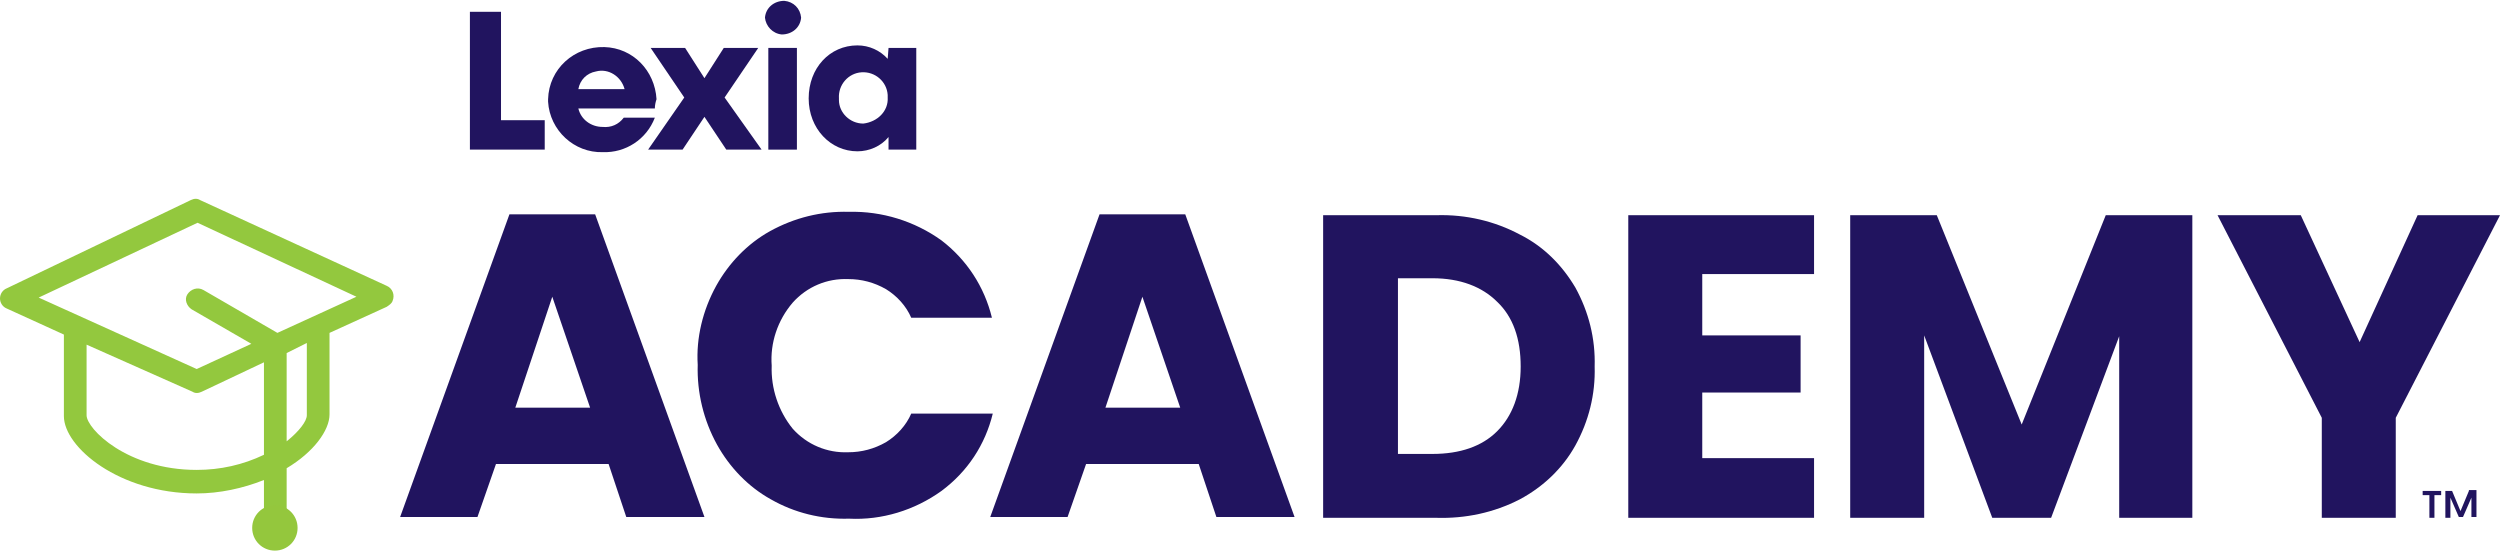
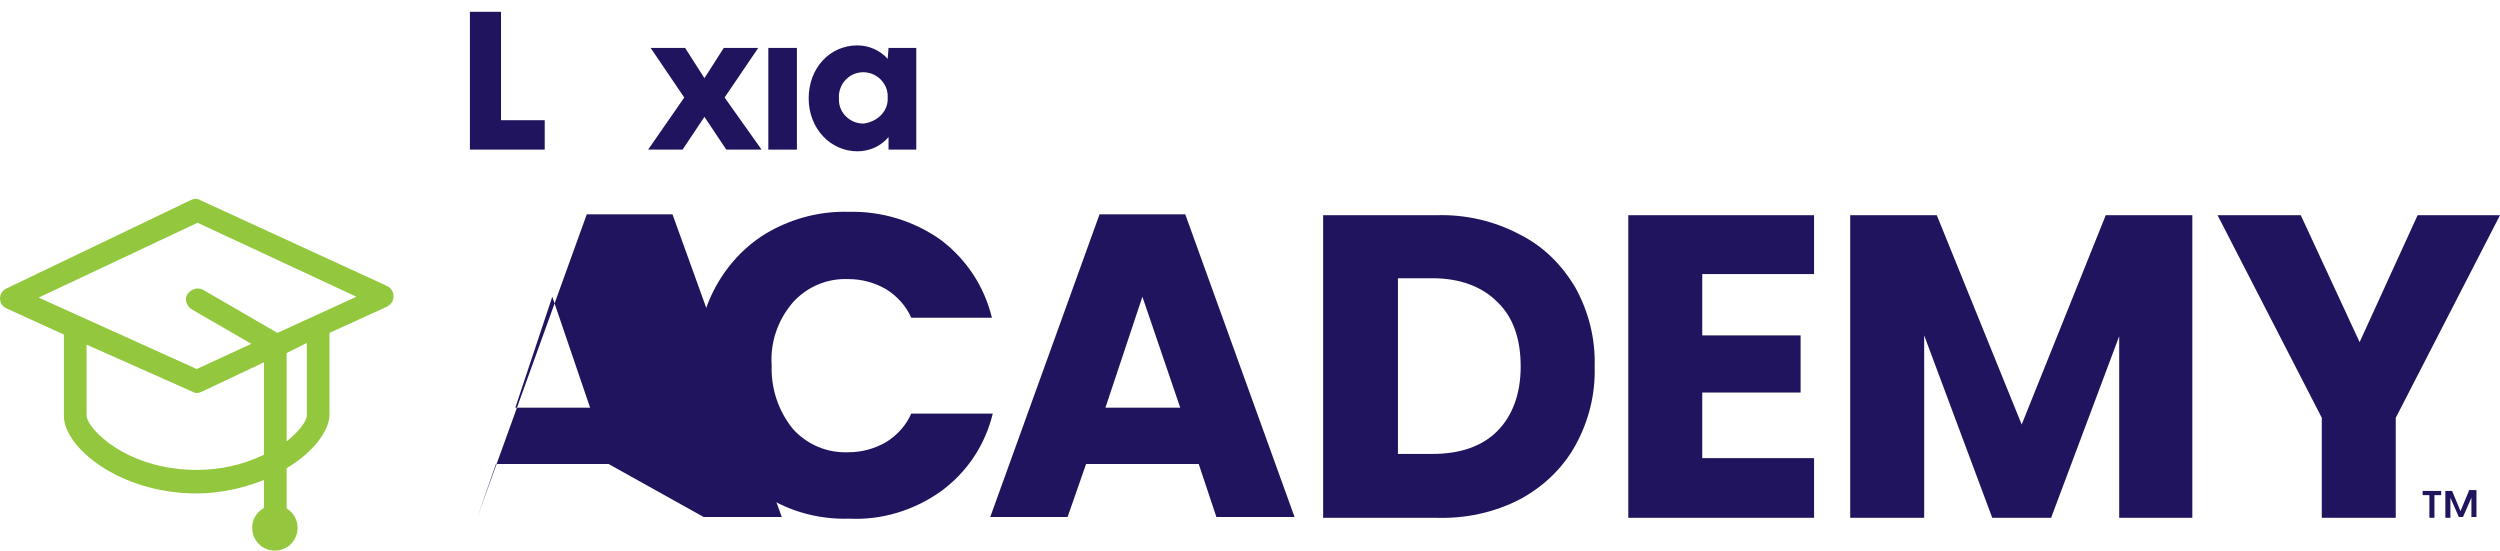
<svg xmlns="http://www.w3.org/2000/svg" version="1.1" id="Layer_1" x="0px" y="0px" viewBox="0 0 297.4 65.5" style="enable-background:new 0 0 297.4 65.5;" xml:space="preserve">
  <style type="text/css">
	.st0{fill:#93C83E;}
	.st1{fill:#94C73D;}
	.st2{fill:#21145F;}
</style>
  <path class="st0" d="M32.8,64.4c-0.7,0-1.4-0.6-1.4-1.3v-6c-2.5,1-5.3,1.6-8,1.6c-9.2,0-15.8-5.5-15.8-9.2v-9.7l-6.8-3.1  C0.3,36.5,0,36,0,35.5s0.3-1,0.8-1.2l21.9-10.5c0.4-0.2,0.8-0.2,1.1,0L46,34c0.7,0.3,1,1.1,0.7,1.8c-0.1,0.3-0.4,0.5-0.7,0.7  l-6.8,3.1v9.7c0,1.9-1.9,4.5-5.1,6.4v7.4C34.1,63.8,33.5,64.4,32.8,64.4z M10.3,41v8.4c0,1.6,4.8,6.5,13.1,6.5c2.8,0,5.5-0.6,8-1.8  v-11L24,46.6c-0.4,0.2-0.8,0.2-1.1,0L10.3,41z M34.1,42v10.5c1.5-1.2,2.4-2.4,2.4-3.1v-8.6L34.1,42z M4.6,35.4l18.8,8.5l6.5-3  l-7.1-4.1c-0.6-0.4-0.9-1.2-0.5-1.8s1.2-0.9,1.9-0.5l8.8,5.1l9.4-4.3l-18.9-8.8L4.6,35.4z" />
  <path class="st1" d="M35.4,62.8c0,1.5-1.2,2.7-2.7,2.7S30,64.3,30,62.8s1.2-2.7,2.7-2.7S35.4,61.3,35.4,62.8z" />
  <g>
    <path class="st2" d="M55.9,1.4v16.4h8.9v-3.5h-5.2V1.4H55.9z" />
-     <path class="st2" d="M77.9,12.9h-9.1c0.3,1.3,1.5,2.2,2.9,2.2c1,0.1,1.9-0.3,2.5-1.1h3.7c-1,2.6-3.5,4.2-6.2,4.1   c-3.4,0.1-6.3-2.6-6.5-6c0-0.1,0-0.2,0-0.3c0.1-3.6,3.1-6.3,6.7-6.2c3.4,0.1,6,2.8,6.2,6.2C78,12.1,77.9,12.5,77.9,12.9 M68.8,10.6   h5.5c-0.4-1.5-1.9-2.5-3.4-2.1C69.8,8.7,69,9.5,68.8,10.6" />
    <path class="st2" d="M90.2,5.7h-4.1l-2.3,3.6l-2.3-3.6h-4.1l4,5.9l-4.3,6.2h4.1l2.6-3.9l2.6,3.9h4.2l-4.4-6.2L90.2,5.7z" />
    <path class="st2" d="M91.4,5.7h3.4v12.1h-3.4V5.7z" />
-     <path class="st2" d="M91,2.1c0.1-1.2,1.1-2,2.3-2c1.1,0.1,1.9,0.9,2,2c-0.1,1.2-1.1,2-2.3,2C91.9,4,91.1,3.1,91,2.1" />
    <path class="st2" d="M102.7,14.7c-1.6,0-2.9-1.3-2.9-2.8c0-0.1,0-0.1,0-0.2c-0.1-1.6,1.1-3,2.7-3.1s3,1.1,3.1,2.7v0.3   C105.7,13.2,104.4,14.5,102.7,14.7C102.8,14.7,102.8,14.7,102.7,14.7 M105.7,5.7L105.6,7c-0.9-1-2.2-1.6-3.6-1.6   c-3.3,0-5.8,2.7-5.8,6.3S98.8,18,102,18c1.4,0,2.8-0.6,3.7-1.7v1.5h3.3V5.7H105.7z" />
-     <path class="st2" d="M70.2,48.5l-4.5-13.2l-4.4,13.2H70.2z M72.4,55.2H59l-2.2,6.3h-9.2l13-36h10.2l13,36h-9.3L72.4,55.2z" />
+     <path class="st2" d="M70.2,48.5l-4.5-13.2l-4.4,13.2H70.2z M72.4,55.2H59l-2.2,6.3l13-36h10.2l13,36h-9.3L72.4,55.2z" />
    <path class="st2" d="M85.2,34c1.5-2.7,3.7-5,6.4-6.5c2.9-1.6,6.1-2.4,9.4-2.3c3.9-0.1,7.8,1.1,11,3.4c3,2.3,5.1,5.5,6,9.2h-9.6   c-0.6-1.4-1.7-2.6-3-3.4c-1.4-0.8-2.9-1.2-4.5-1.2c-2.5-0.1-4.9,0.9-6.6,2.8c-1.8,2.1-2.7,4.8-2.5,7.5c-0.1,2.7,0.8,5.4,2.5,7.5   c1.7,1.9,4.1,2.9,6.6,2.8c1.6,0,3.1-0.4,4.5-1.2c1.3-0.8,2.4-2,3-3.4h9.7c-0.9,3.7-3,6.9-6.1,9.2c-3.2,2.3-7.1,3.5-11,3.3   c-3.3,0.1-6.5-0.7-9.3-2.3c-2.7-1.5-4.9-3.8-6.4-6.5c-1.6-2.9-2.4-6.2-2.3-9.5C82.8,40.2,83.6,36.9,85.2,34" />
    <path class="st2" d="M140.4,48.5l-4.5-13.2l-4.4,13.2H140.4z M142.6,55.2h-13.4l-2.2,6.3h-9.2l13-36H141l13,36h-9.3L142.6,55.2z" />
    <path class="st2" d="M178.1,51.3c1.8-1.8,2.8-4.4,2.8-7.7s-0.9-5.9-2.8-7.7c-1.8-1.8-4.4-2.8-7.7-2.8h-4.1V54h4.1   C173.7,54,176.3,53.1,178.1,51.3 M180.8,27.9c2.8,1.4,5,3.6,6.6,6.3c1.6,2.9,2.4,6.1,2.3,9.4c0.1,3.3-0.7,6.5-2.3,9.4   c-1.5,2.7-3.8,4.9-6.6,6.4c-3.1,1.6-6.5,2.3-9.9,2.2h-13.5v-36h13.5C174.4,25.5,177.8,26.3,180.8,27.9" />
    <path class="st2" d="M202.5,32.6v7.3h11.7v6.8h-11.7v7.8h13.3v7.1h-22.1v-36h22.1v7L202.5,32.6z" />
    <path class="st2" d="M260.8,25.6v36h-8.7V40L244,61.6h-7l-8.1-21.7v21.7h-8.8v-36h10.3l10.1,24.9l10-24.9H260.8z" />
    <path class="st2" d="M287.6,25.6l-6.9,15.1l-7-15.1h-9.9l12.4,24.1v11.9h8.8V49.7l12.4-24.1H287.6z" />
    <path class="st2" d="M293.7,58.4l-1,2.4l-1-2.4h-0.8v3.2h0.6v-2.4l1,2.3h0.5l1-2.3v2.3h0.6v-3.2h-0.9L293.7,58.4z M288.2,58.9h0.8   v2.7h0.6v-2.7h0.8v-0.5h-2.2L288.2,58.9z" />
  </g>
</svg>